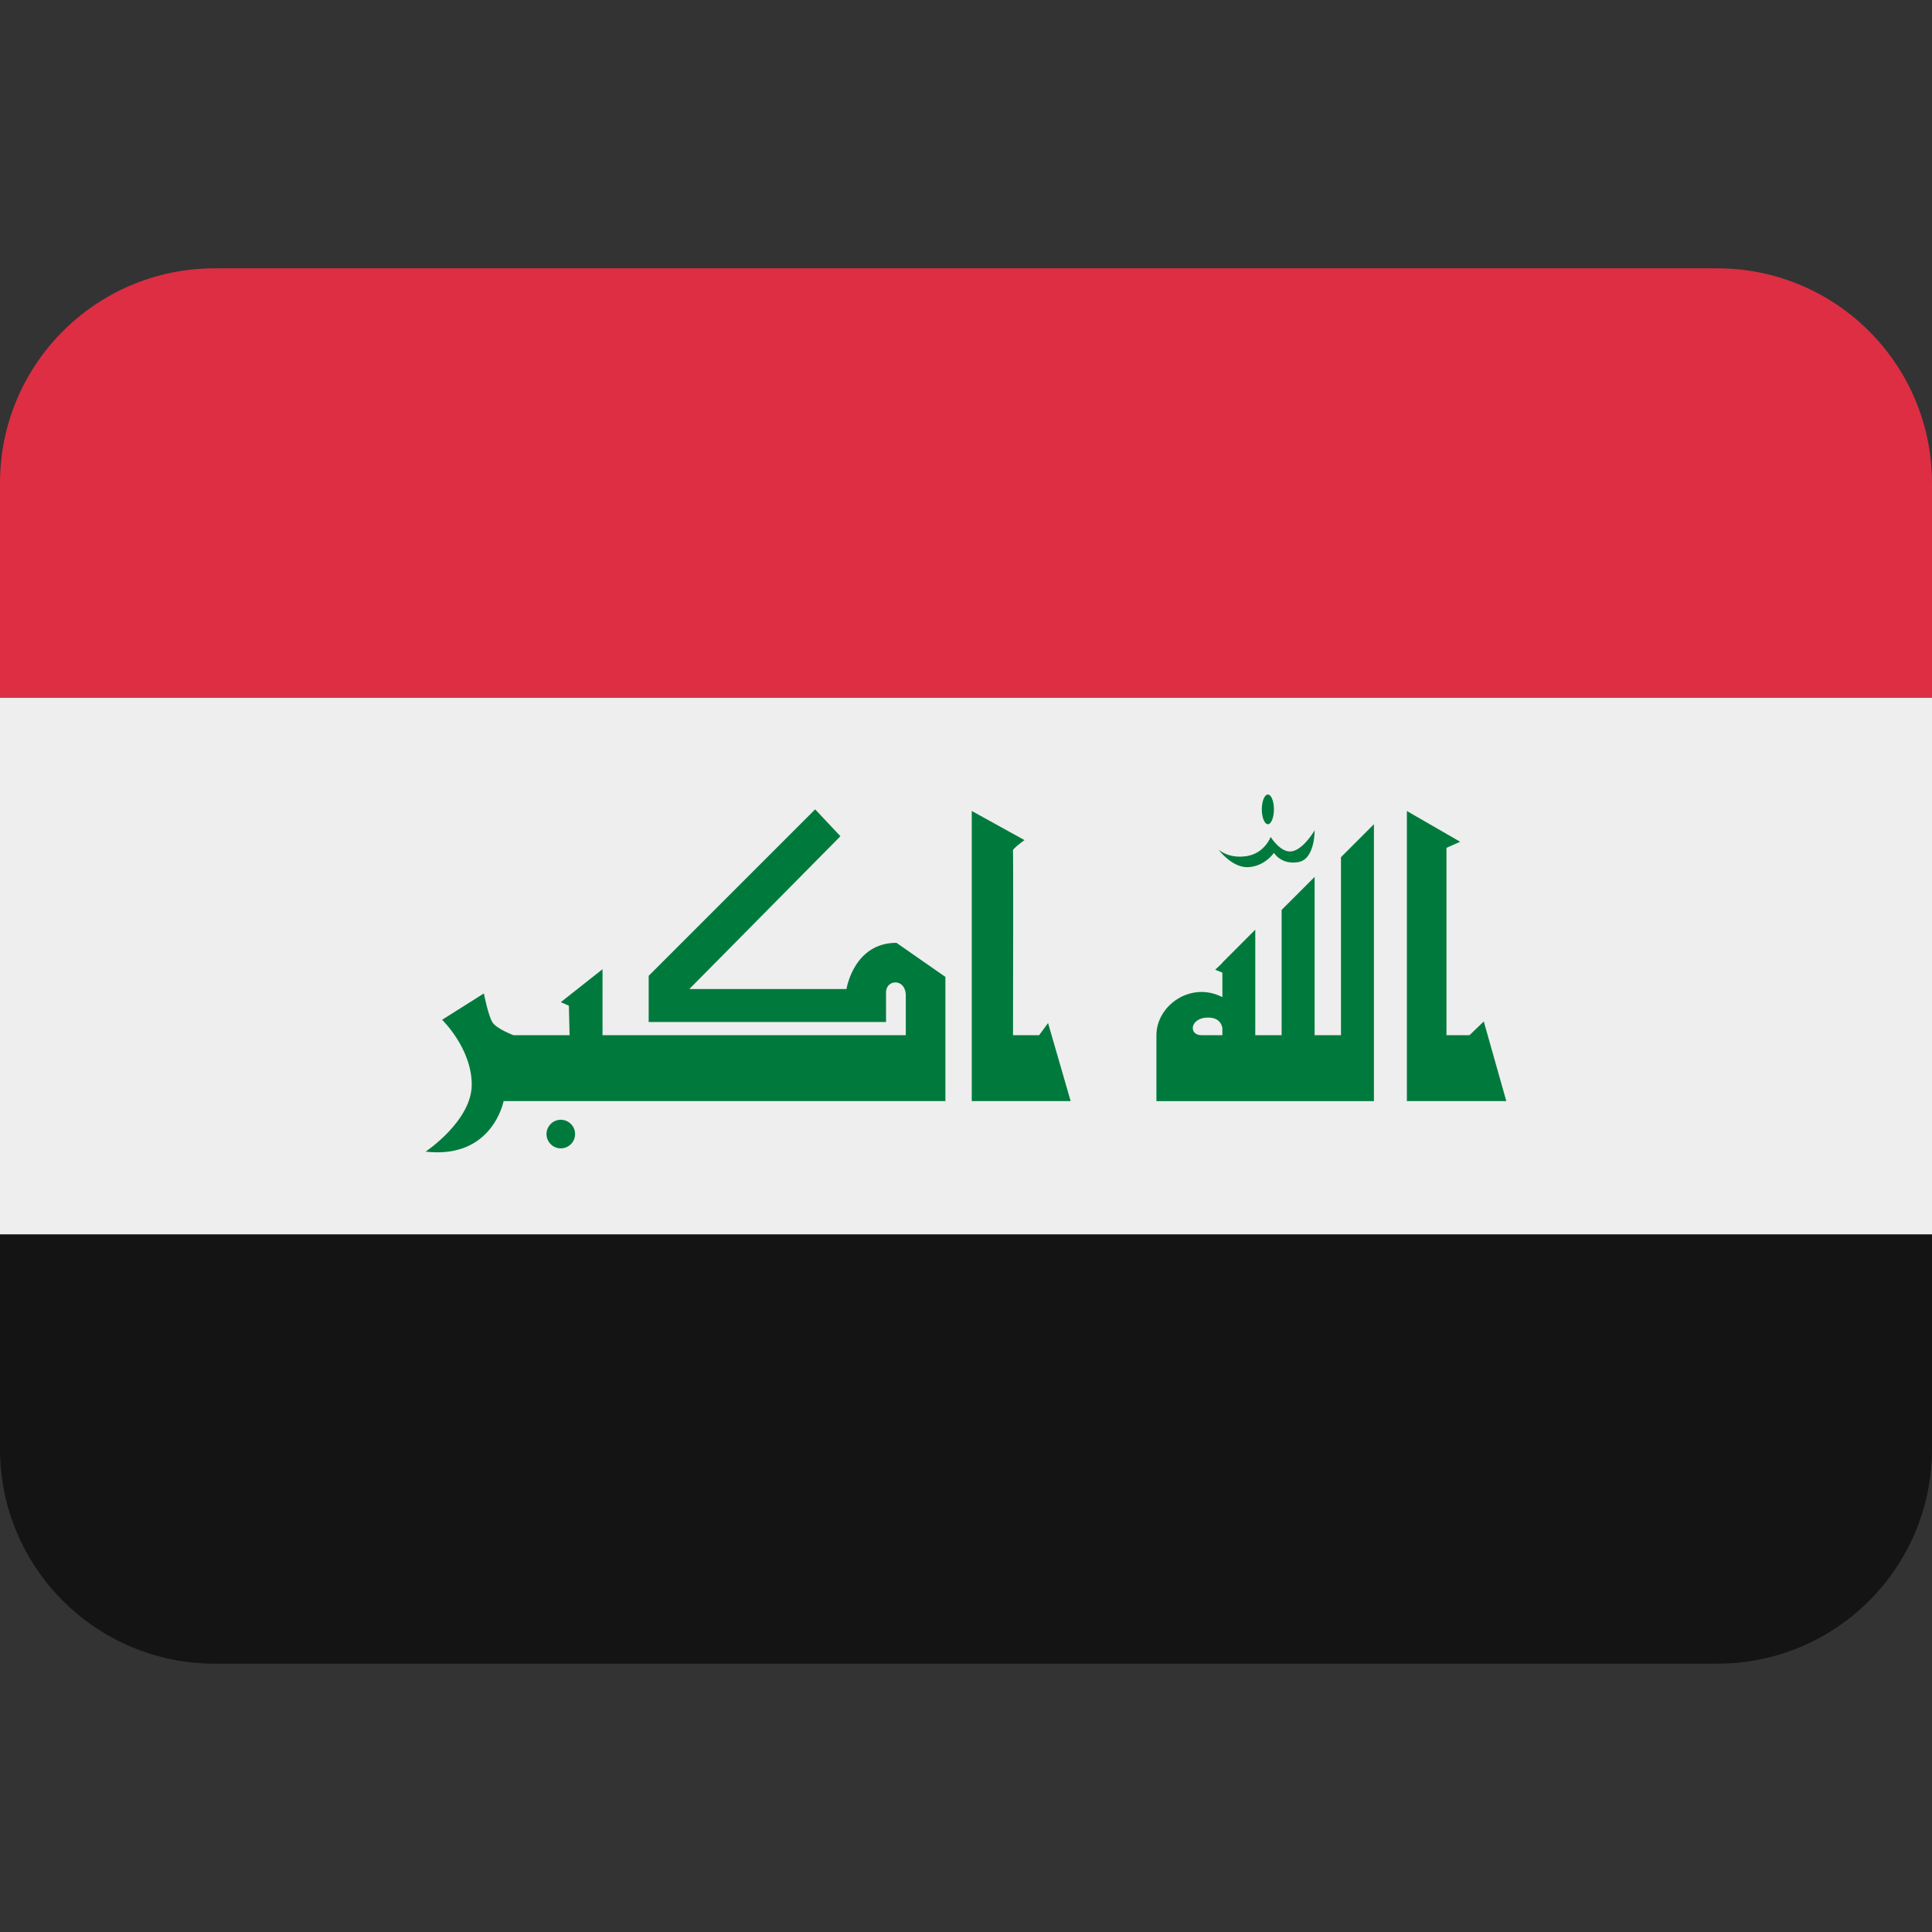
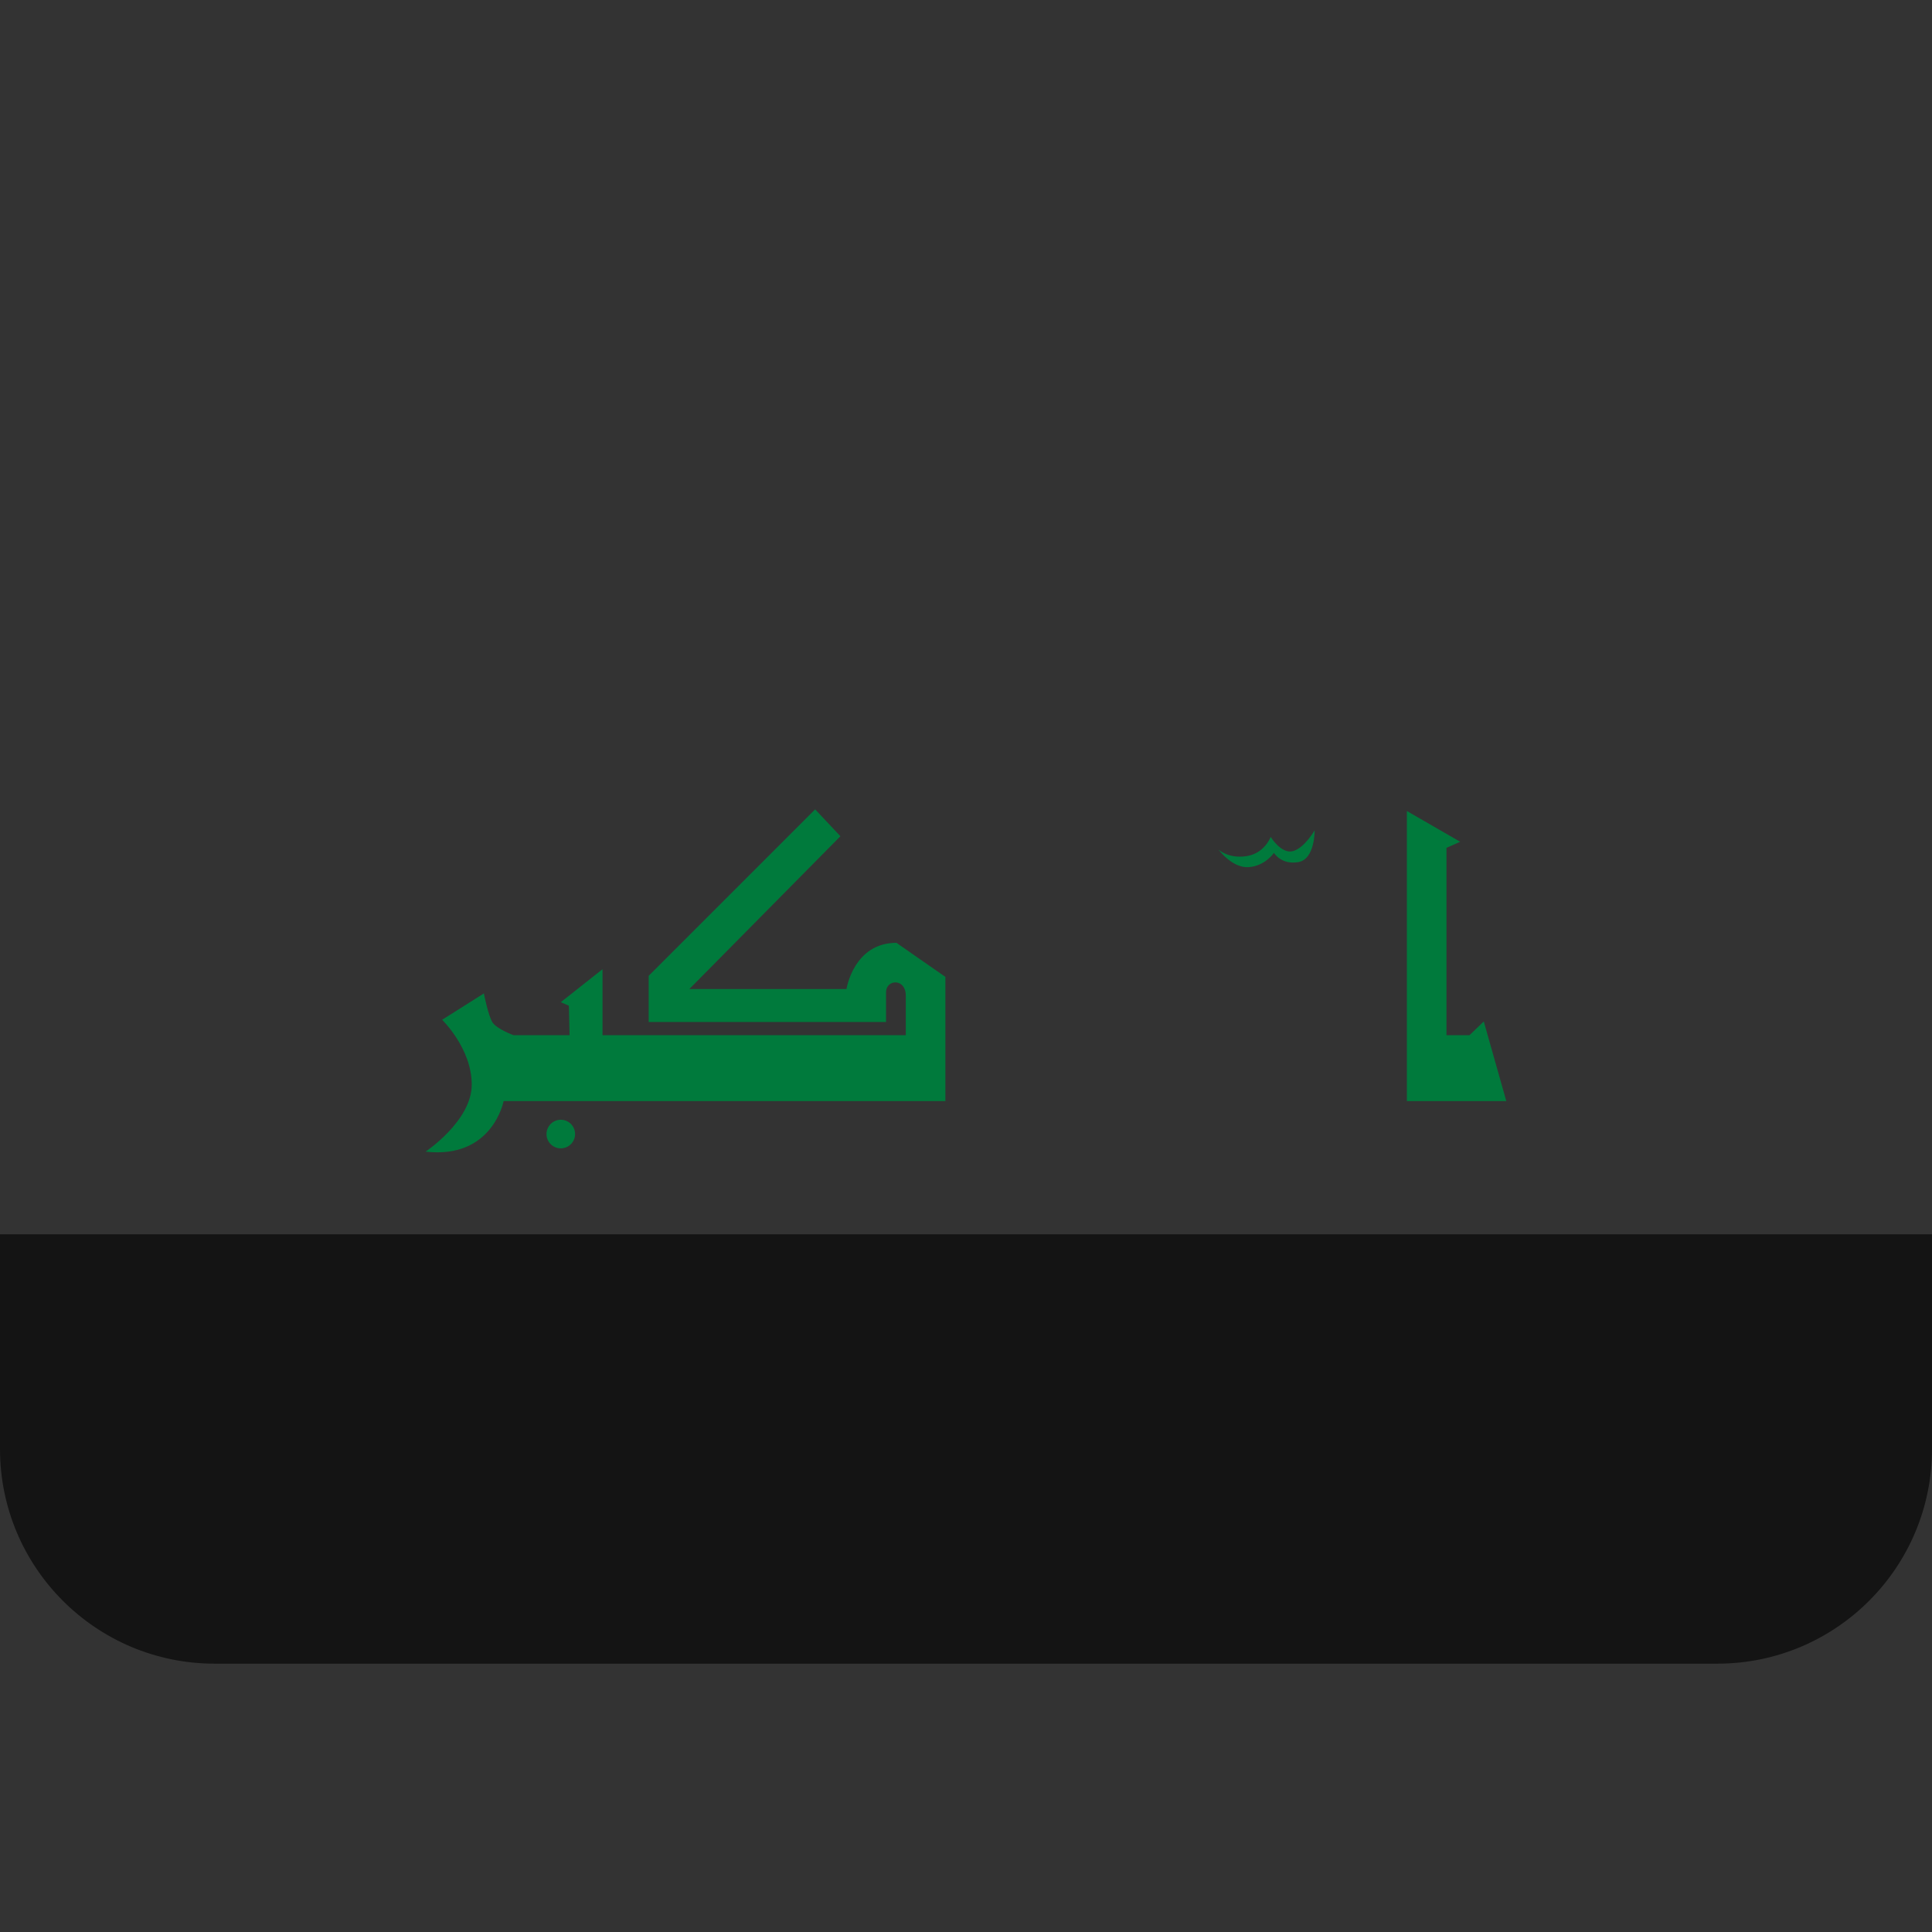
<svg xmlns="http://www.w3.org/2000/svg" version="1.1" id="Capa_1" x="0px" y="0px" viewBox="0 0 512 512" style="enable-background:new 0 0 512 512;" xml:space="preserve">
  <rect x="0" y="0" width="512" height="512" fill="#333333" stroke="none" />
  <g transform="matrix(1.25 0 0 -1.25 0 45)">
    <g>
      <g>
        <path style="fill:#141414;" d="M0-271.2c0-25.134,20.378-45.511,45.511-45.511h318.578c25.134,0,45.511,20.378,45.511,45.511     v45.511H0V-271.2z" />
-         <path style="fill:#EEEEEE;" d="M0-225.689h409.6v113.778H0V-225.689z" />
-         <path style="fill:#DD2E44;" d="M364.089-20.889H45.511C20.378-20.889,0-41.266,0-66.4v-45.511h409.6V-66.4     C409.6-41.266,389.222-20.889,364.089-20.889" />
        <g>
          <path style="fill:#007A3C;" d="M127.738-169.483v-13.983h64.296v8.385c0,3.732-4.187,3.504-4.187,0.694v-6.281h-50.324v9.785      l35.294,35.294l5.359-5.7l-32.028-32.393h33.314c0,0,1.513,9.796,10.593,9.796l10.377-7.225v-26.328h-93.662      c0,0-2.332-12.345-16.543-10.718c0,0,9.785,6.519,9.785,14.211c0,7.68-6.281,13.744-6.281,13.744l8.852,5.586      c0,0,0.933-4.779,1.855-6.178c0.944-1.388,4.426-2.674,4.426-2.674h11.89l-0.148,6.246l-1.718,0.751L127.738-169.483z" />
-           <path style="fill:#007A3C;" d="M222.197-180.883l-1.889-2.583h-5.541c0.034,13.107,0.068,38.889-0.011,39.151      c-0.125,0.353,2.446,2.207,2.446,2.207l-11.184,6.178v-61.508h20.969L222.197-180.883z" />
-           <path style="fill:#007A3C;" d="M255.124-183.466h-0.41c-2.799,0-2.446,3.732,1.399,3.732c2.128,0,2.822-1.149,3.038-2.173      v-1.559H255.124z M284.297-145.726v-37.74h-5.586v33.553l-6.997-6.997v-26.556h-5.586v22.369l-6.975-6.986v-0.068l-1.525-1.445      l1.525-0.603v-5.2c-6.667,3.436-13.983-1.752-13.983-8.067v-13.983h46.114v13.983v44.726L284.297-145.726z" />
-           <path style="fill:#007A3C;" d="M270.086-135.588c0-1.729-0.58-3.152-1.286-3.152s-1.286,1.422-1.286,3.152      c0,1.741,0.58,3.14,1.286,3.14S270.086-133.847,270.086-135.588" />
          <path style="fill:#007A3C;" d="M258.321-144.11c0,0,2.094-1.991,5.951-1.399c3.834,0.58,5.12,4.073,5.12,4.073      s2.207-3.607,4.654-3.026c2.458,0.58,4.665,4.426,4.665,4.426s0.114-6.167-3.504-6.747c-3.607-0.592-5.12,1.968-5.12,1.968      s-1.866-2.788-5.359-3.026C261.234-148.081,258.321-144.11,258.321-144.11" />
          <path style="fill:#007A3C;" d="M314.573-180.553l-3.026-2.913h-4.881v39.72l2.901,1.286l-11.298,6.519v-61.497h21.083      L314.573-180.553z" />
          <path style="fill:#007A3C;" d="M121.924-204.435c0-1.661-1.354-3.026-3.038-3.026c-1.661,0-3.026,1.365-3.026,3.026      c0,1.673,1.365,3.038,3.026,3.038C120.57-201.397,121.924-202.763,121.924-204.435" />
        </g>
      </g>
    </g>
  </g>
  <g>
</g>
  <g>
</g>
  <g>
</g>
  <g>
</g>
  <g>
</g>
  <g>
</g>
  <g>
</g>
  <g>
</g>
  <g>
</g>
  <g>
</g>
  <g>
</g>
  <g>
</g>
  <g>
</g>
  <g>
</g>
  <g>
</g>
</svg>